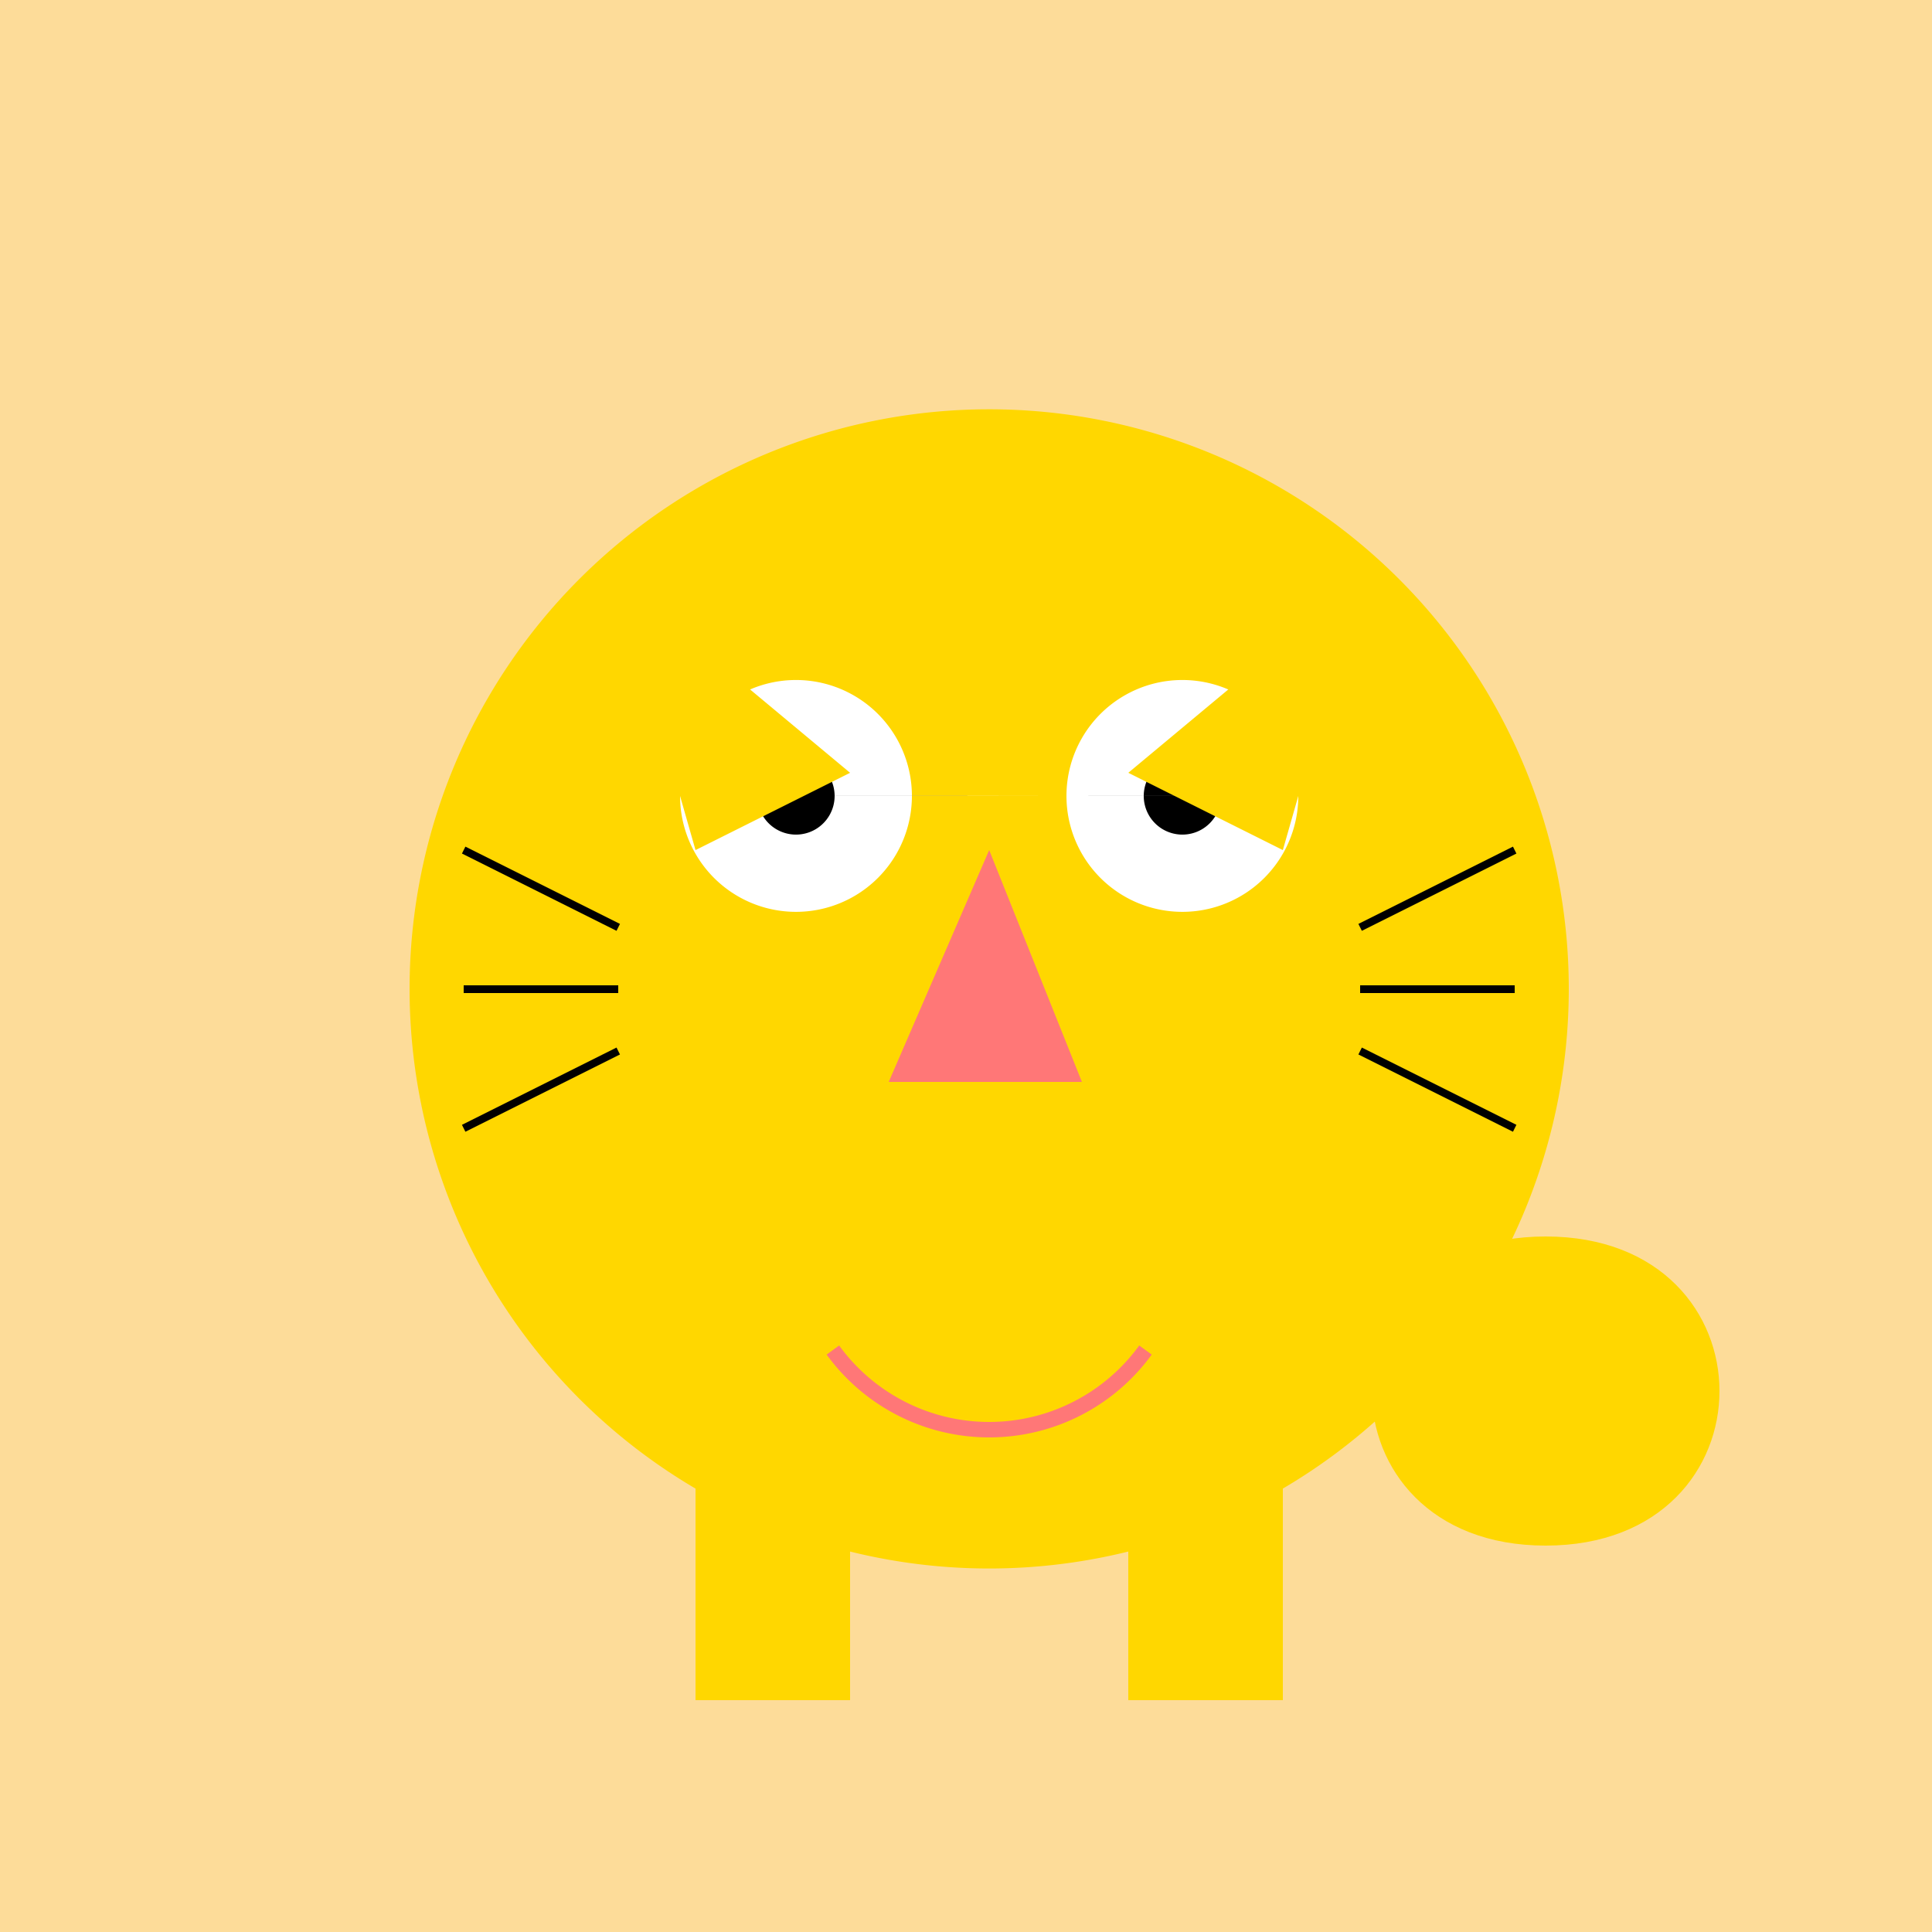
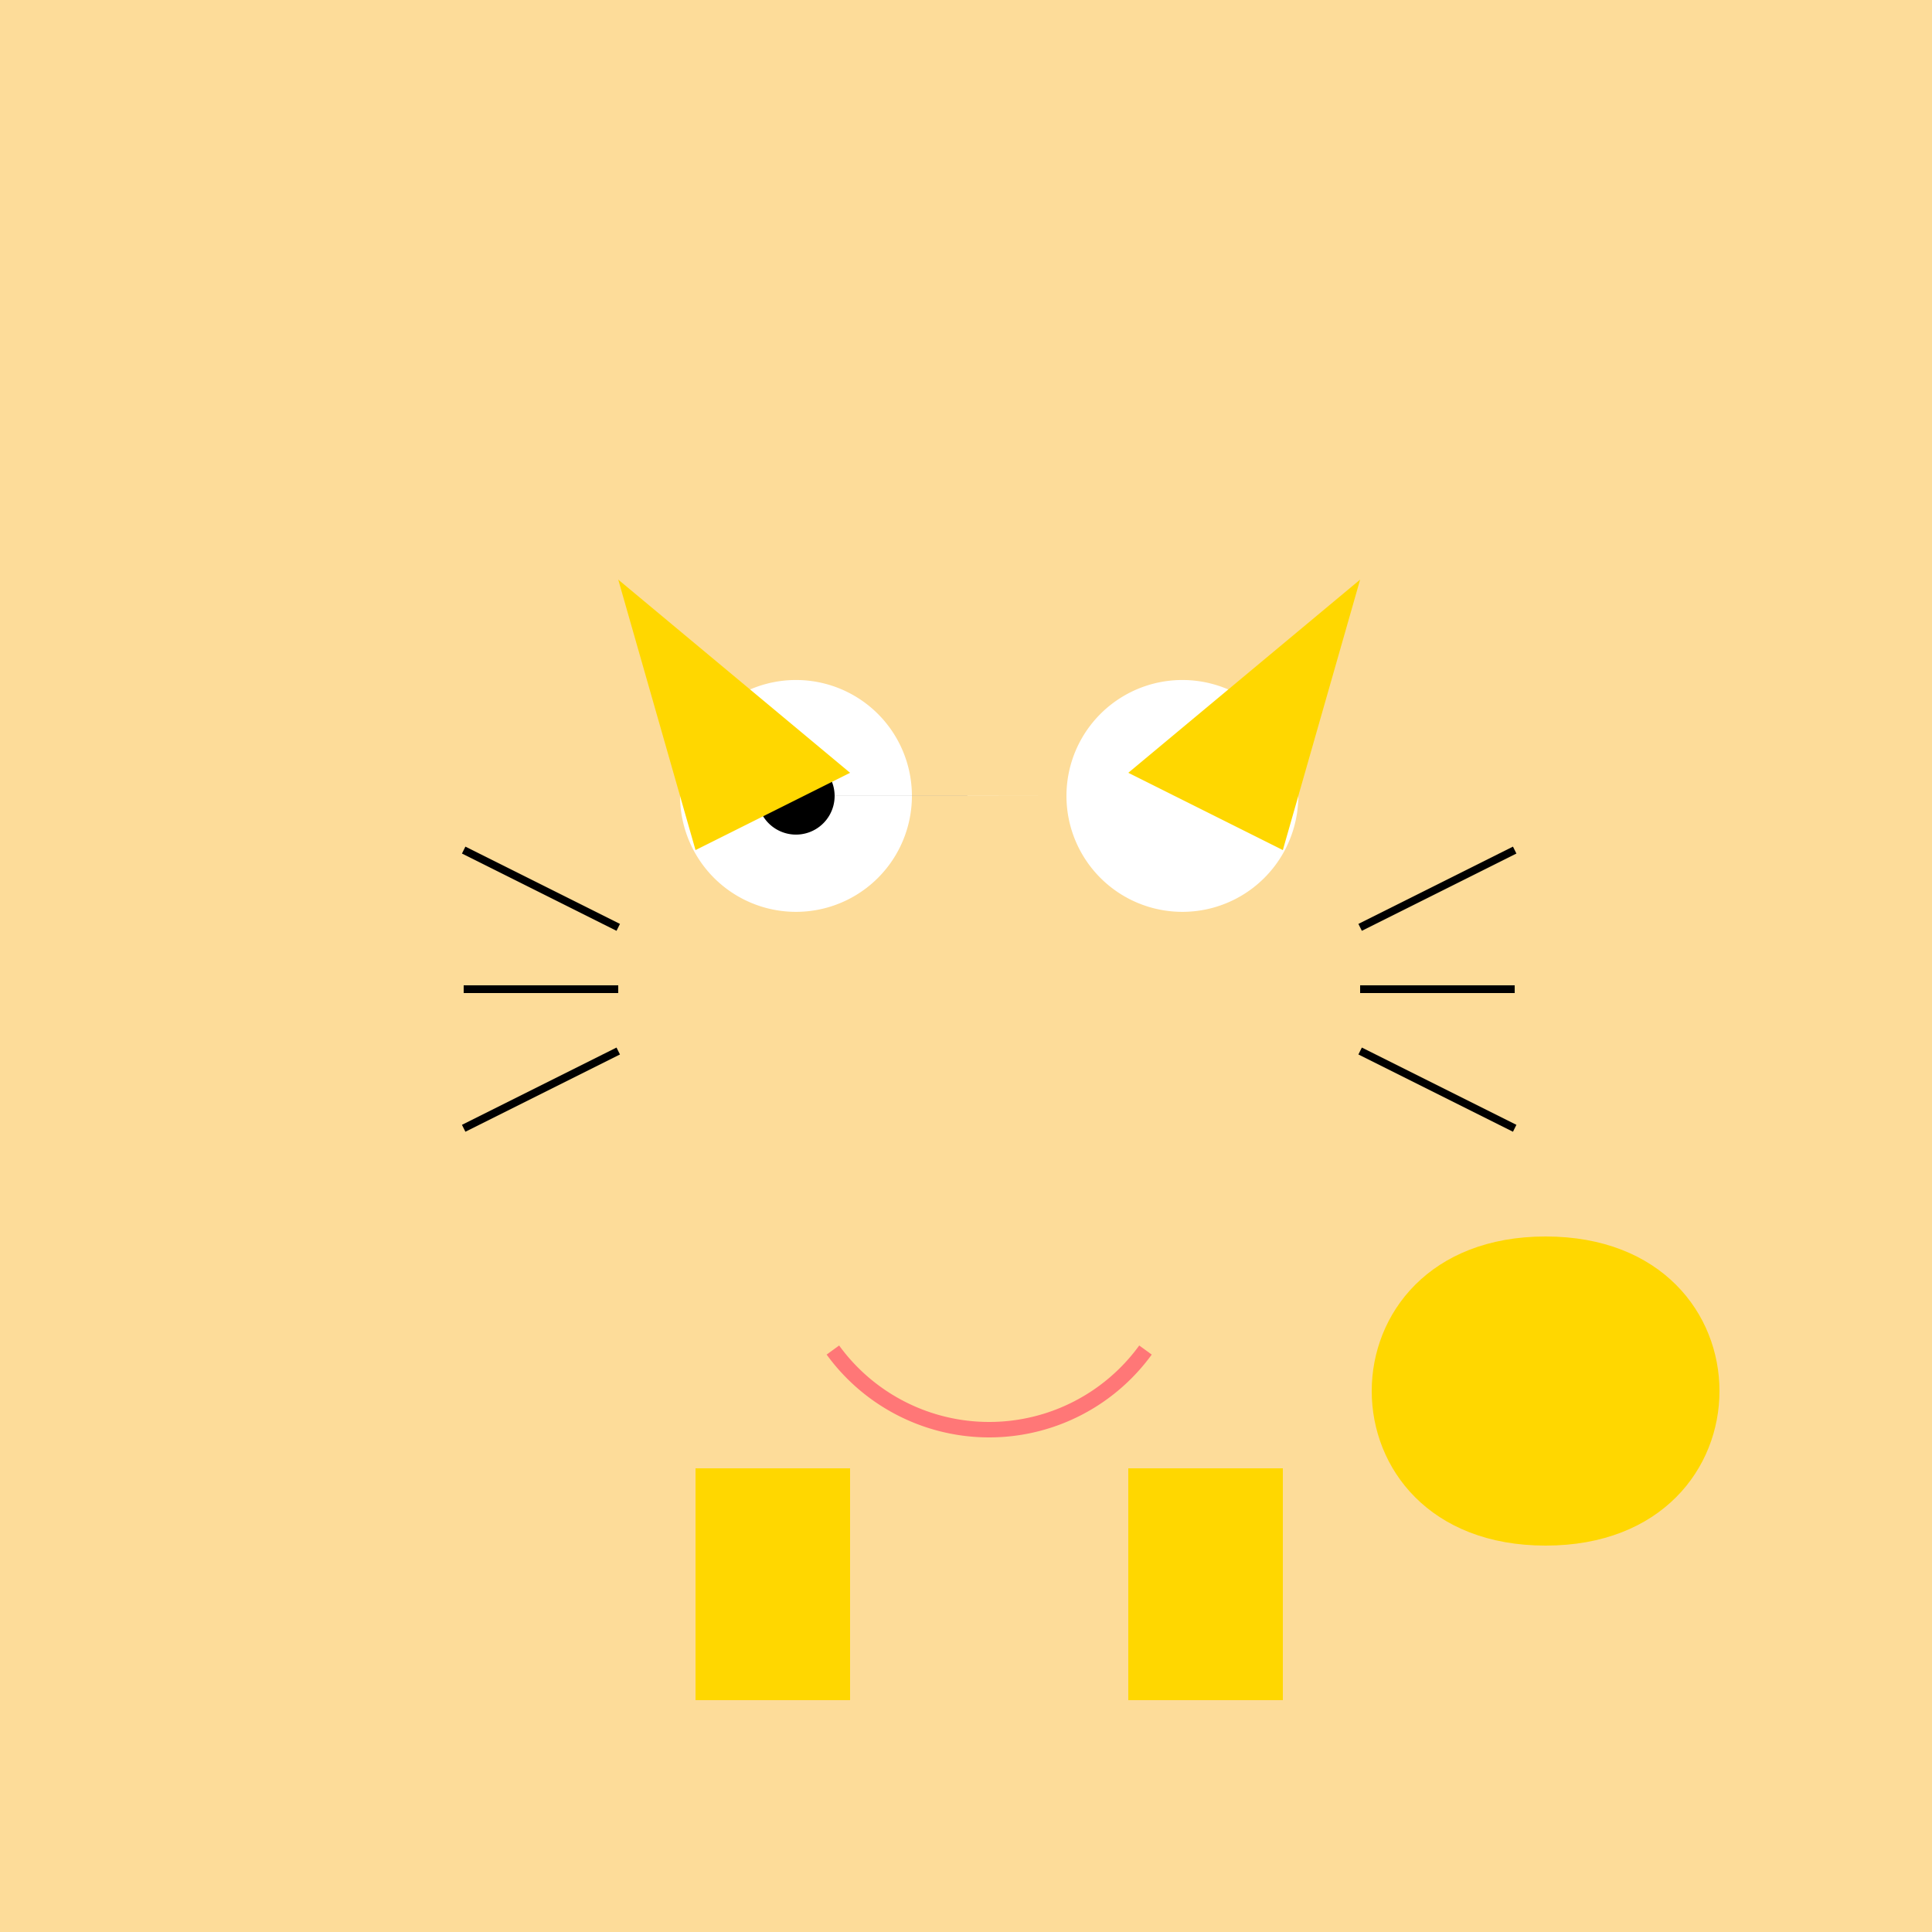
<svg xmlns="http://www.w3.org/2000/svg" width="500" height="500">
  <defs />
  <g>
    <rect fill="#FDDC99" stroke="none" x="0" y="0" width="512" height="512" />
-     <path fill="#FFD700" stroke="none" paint-order="stroke fill markers" d=" M 406 256 A 150 150 0 1 1 406 255.85" />
    <path fill="#FFFFFF" stroke="none" paint-order="stroke fill markers" d=" M 236 206 A 30 30 0 1 1 236 205.97 L 336 206 A 30 30 0 1 1 336 205.97" />
-     <path fill="#000000" stroke="none" paint-order="stroke fill markers" d=" M 216 206 A 10 10 0 1 1 216 205.99 L 316 206 A 10 10 0 1 1 316 205.99" />
-     <path fill="#FF7777" stroke="none" paint-order="stroke fill markers" d=" M 256 220 L 230 280 L 280 280" />
+     <path fill="#000000" stroke="none" paint-order="stroke fill markers" d=" M 216 206 A 10 10 0 1 1 216 205.99 L 316 206 " />
    <path fill="none" stroke="#FF7777" paint-order="fill stroke markers" d=" M 296.451 349.389 A 50 50 0 0 1 215.549 349.389" stroke-miterlimit="10" stroke-width="4" stroke-dasharray="" />
    <path fill="none" stroke="#000000" paint-order="fill stroke markers" d=" M 160 240 L 120 220 M 160 256 L 120 256 M 160 272 L 120 292 M 352 240 L 392 220 M 352 256 L 392 256 M 352 272 L 392 292" stroke-miterlimit="10" stroke-width="2" stroke-dasharray="" />
    <path fill="#FFD700" stroke="none" paint-order="stroke fill markers" d=" M 160 150 L 220 200 L 180 220 Z" />
    <path fill="#FFD700" stroke="none" paint-order="stroke fill markers" d=" M 352 150 L 292 200 L 332 220 Z" />
    <path fill="#FFD700" stroke="none" paint-order="stroke fill markers" d=" M 400 320 C 460 320 460 400 400 400 C 340 400 340 320 400 320 Z" />
    <rect fill="#FFD700" stroke="none" x="180" y="380" width="40" height="60" />
    <rect fill="#FFD700" stroke="none" x="292" y="380" width="40" height="60" />
  </g>
</svg>